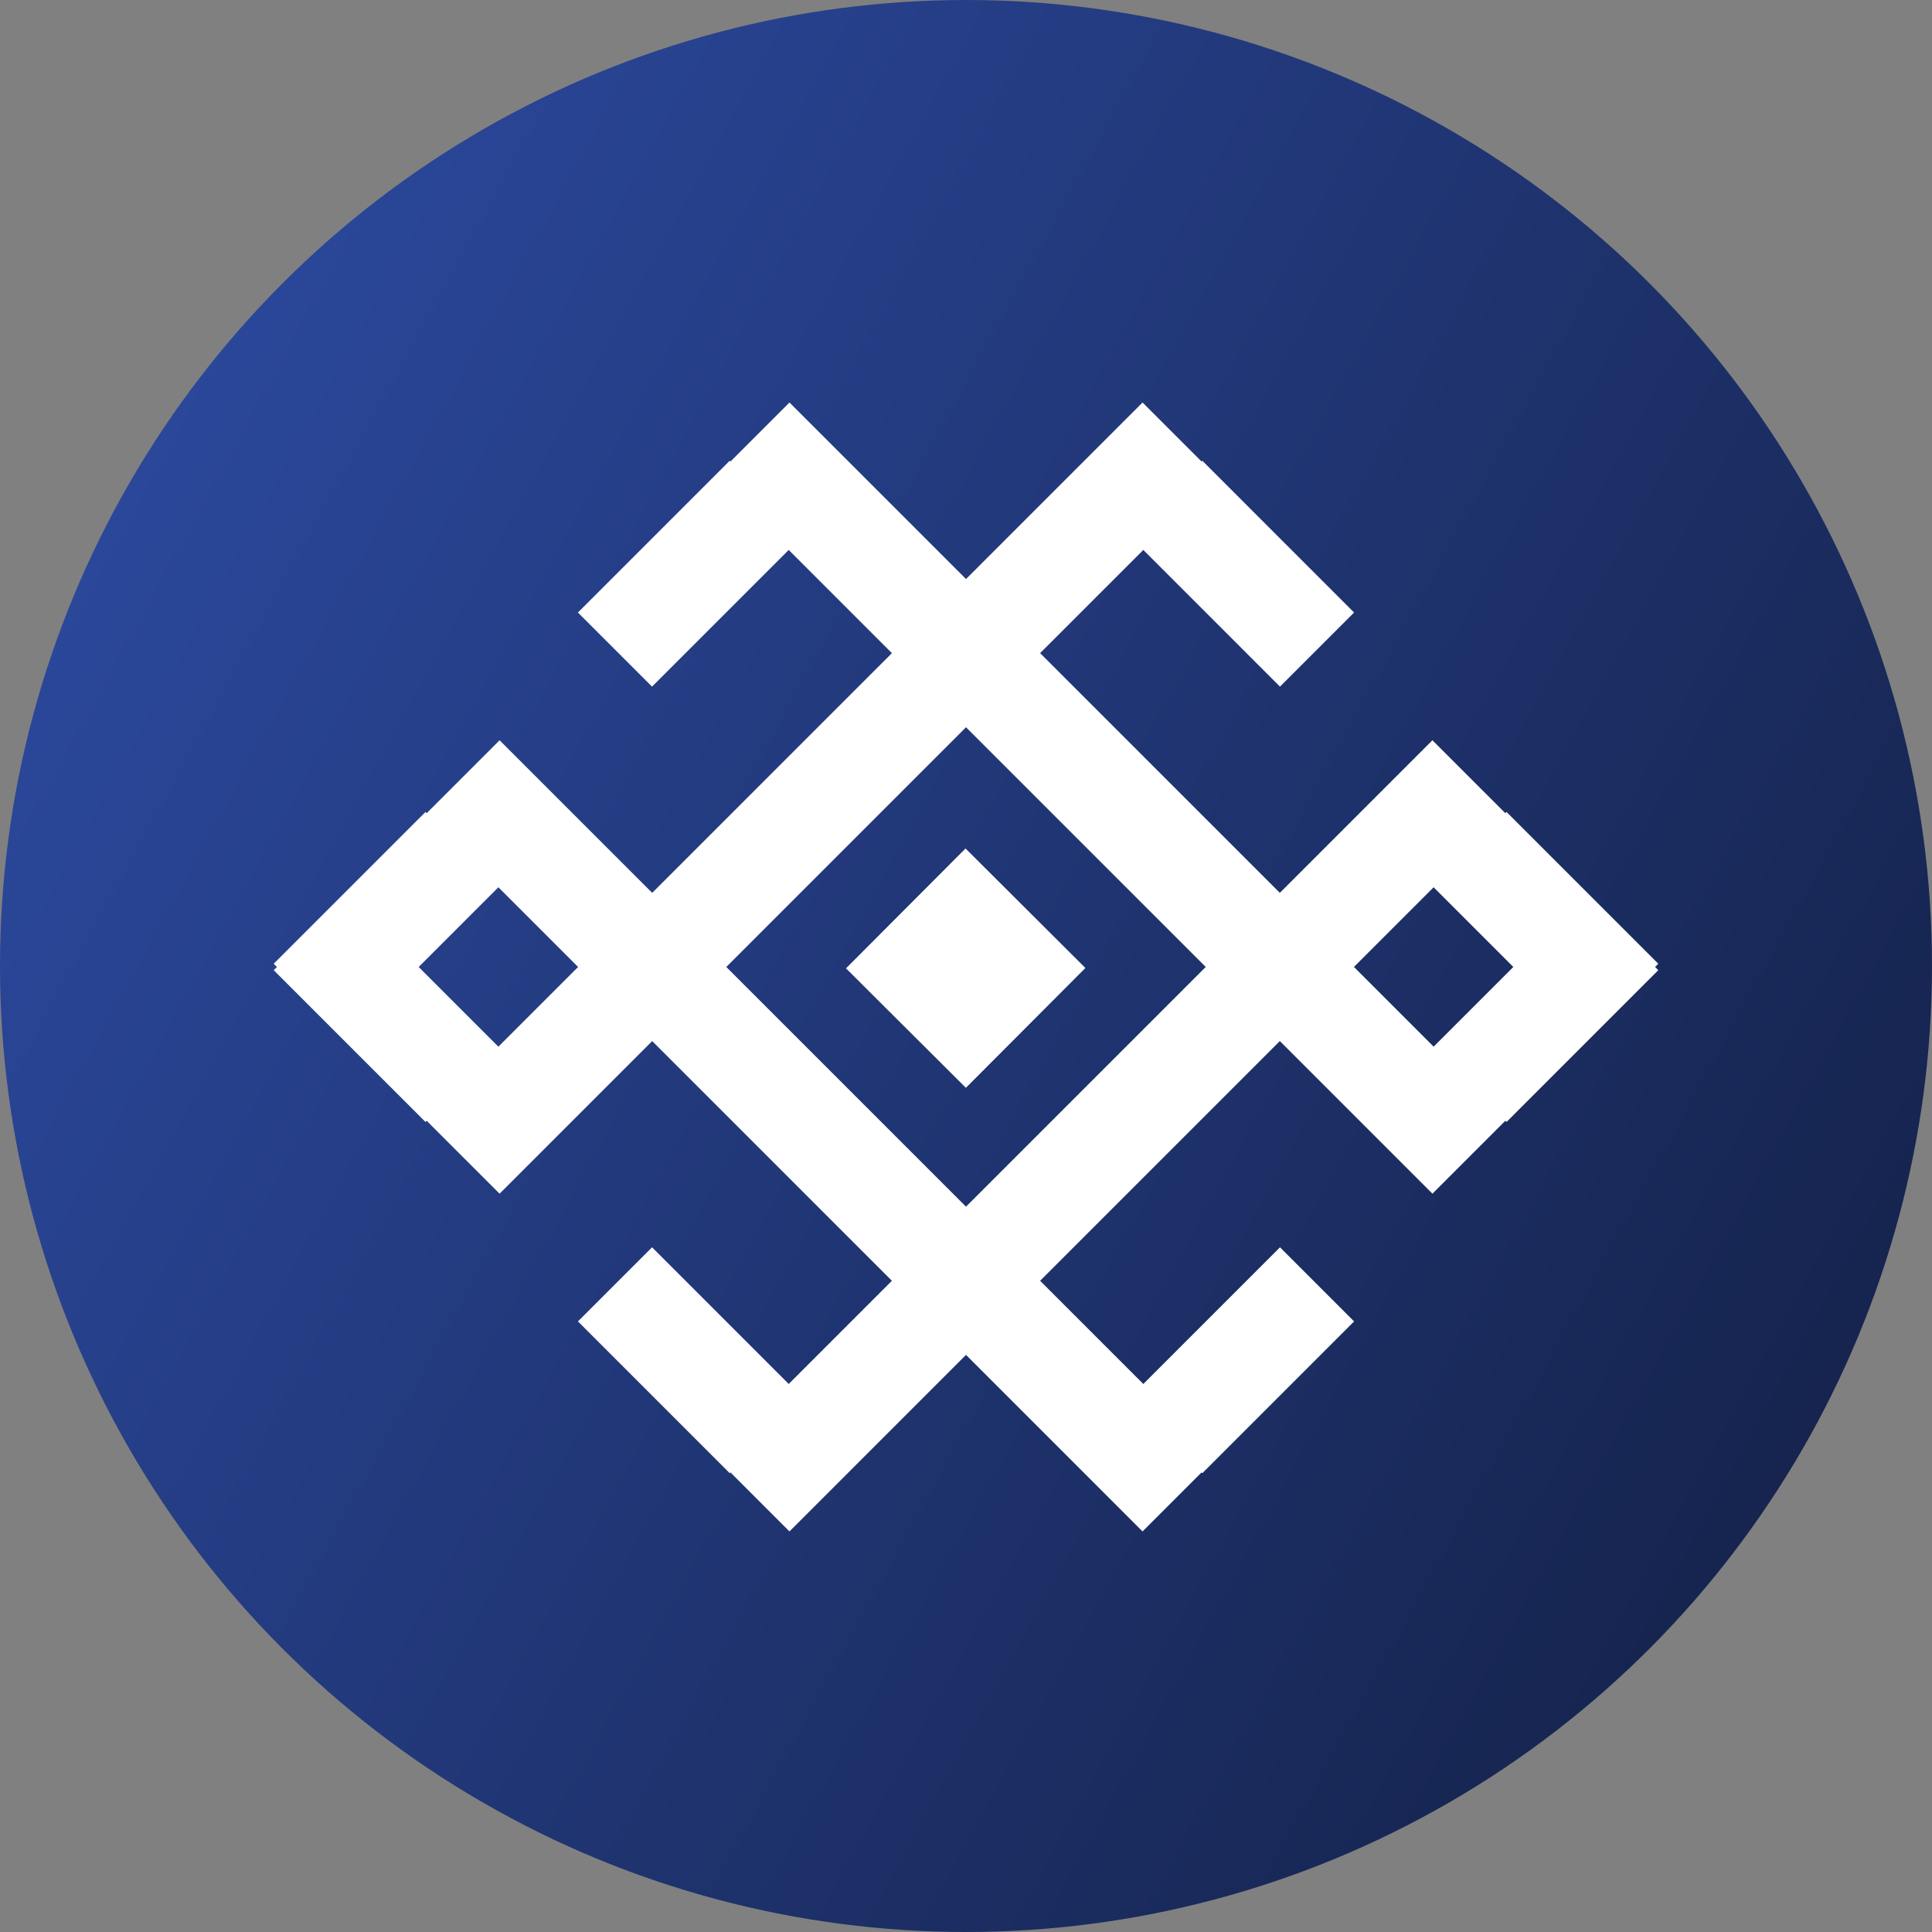
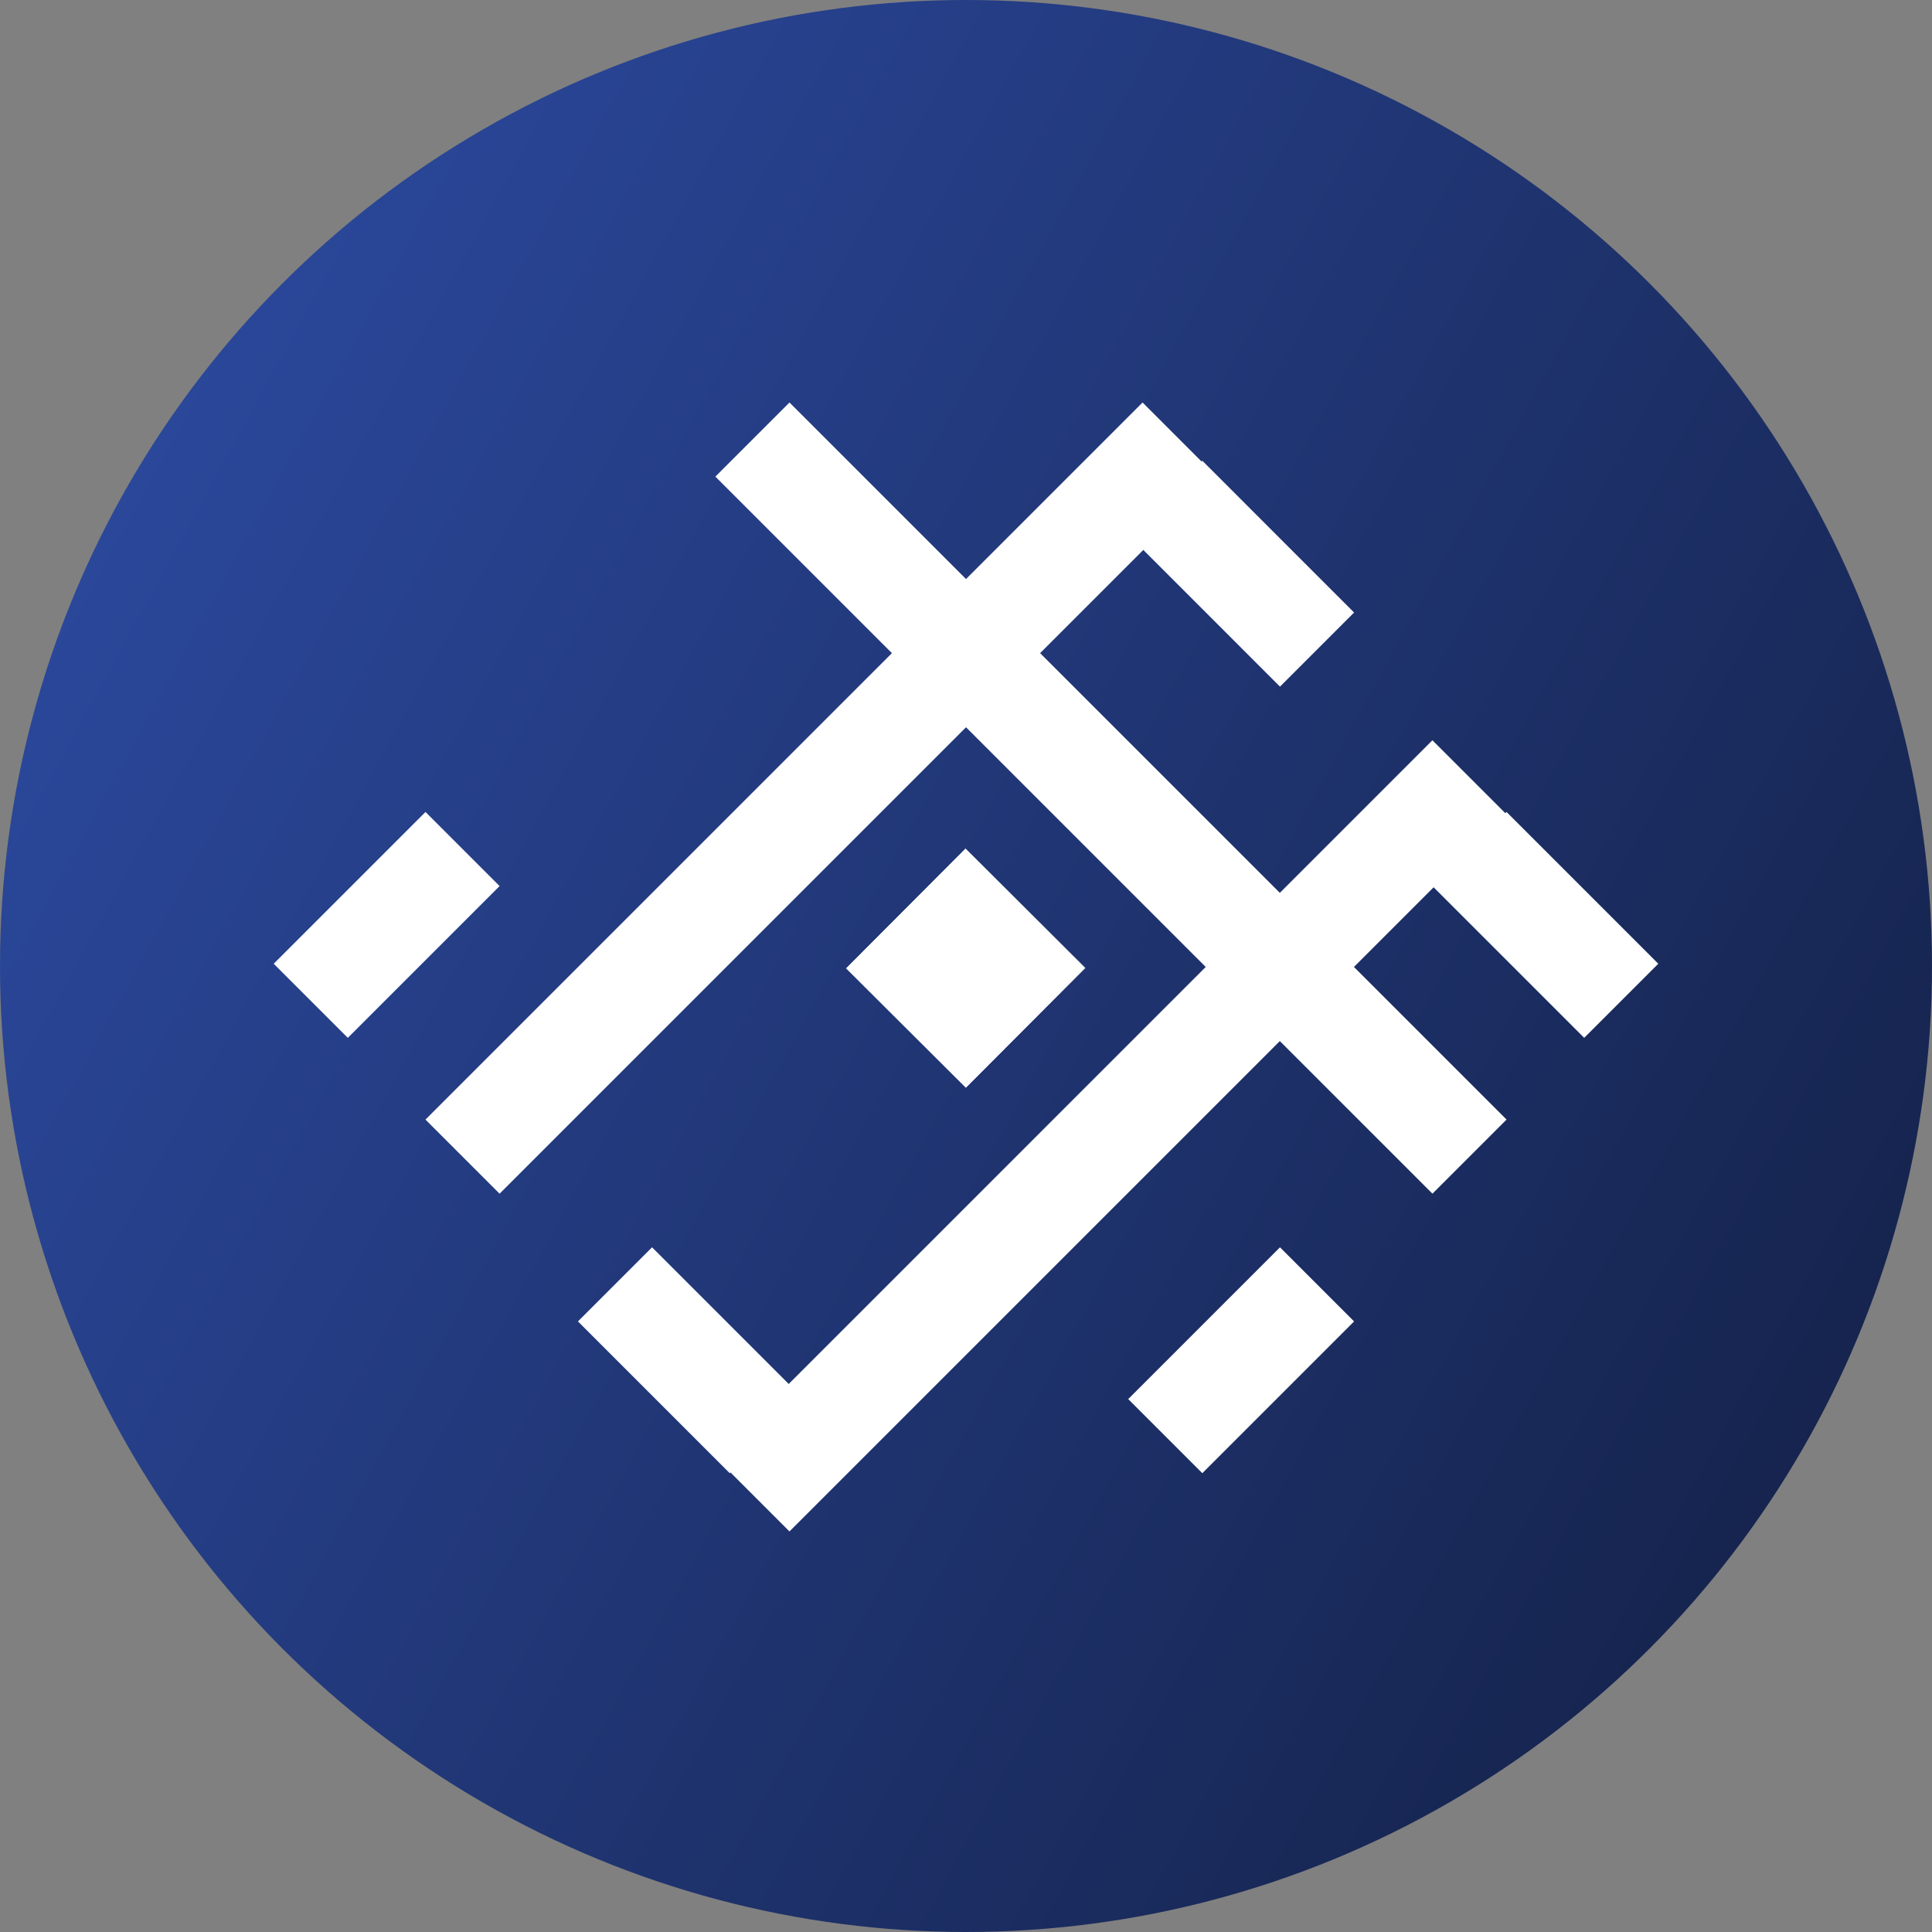
<svg xmlns="http://www.w3.org/2000/svg" width="120" height="120" viewBox="0 0 120 120" fill="none">
  <rect x="0" y="0" width="120" height="120" fill="#808080" stroke="none" />
  <circle cx="60" cy="60" r="60" fill="url(#paint0_linear_302_20)" />
-   <path fill-rule="evenodd" clip-rule="evenodd" d="M70.966 95.12L26.428 50.582L31.031 45.979L75.569 90.517L70.966 95.12Z" fill="white" />
  <path fill-rule="evenodd" clip-rule="evenodd" d="M17 59.86L26.428 50.433L31.03 55.035L21.603 64.463L17 59.86Z" fill="white" />
  <path fill-rule="evenodd" clip-rule="evenodd" d="M84.105 82.076L74.678 91.503L70.075 86.9L79.502 77.473L84.105 82.076Z" fill="white" />
  <path fill-rule="evenodd" clip-rule="evenodd" d="M49.035 95.12L93.573 50.582L88.97 45.979L44.432 90.517L49.035 95.12Z" fill="white" />
  <path fill-rule="evenodd" clip-rule="evenodd" d="M103 59.859L93.573 50.432L88.97 55.035L98.397 64.462L103 59.859Z" fill="white" />
  <path fill-rule="evenodd" clip-rule="evenodd" d="M35.897 82.075L45.324 91.502L49.927 86.899L40.5 77.472L35.897 82.075Z" fill="white" />
  <path fill-rule="evenodd" clip-rule="evenodd" d="M70.966 25L26.427 69.539L31.03 74.142L75.568 29.603L70.966 25Z" fill="white" />
-   <path fill-rule="evenodd" clip-rule="evenodd" d="M17 60.26L26.427 69.687L31.03 65.085L21.603 55.657L17 60.26Z" fill="white" />
  <path fill-rule="evenodd" clip-rule="evenodd" d="M84.105 38.045L74.678 28.617L70.075 33.22L79.502 42.648L84.105 38.045Z" fill="white" />
  <path fill-rule="evenodd" clip-rule="evenodd" d="M49.036 25L93.574 69.538L88.971 74.141L44.433 29.603L49.036 25Z" fill="white" />
-   <path fill-rule="evenodd" clip-rule="evenodd" d="M103 60.26L93.573 69.688L88.97 65.085L98.397 55.657L103 60.26Z" fill="white" />
-   <path fill-rule="evenodd" clip-rule="evenodd" d="M35.895 38.045L45.323 28.618L49.926 33.221L40.498 42.648L35.895 38.045Z" fill="white" />
  <path d="M59.971 52.711L52.559 60.145L59.993 67.556L67.405 60.123L59.971 52.711Z" fill="white" />
  <path fill-rule="evenodd" clip-rule="evenodd" d="M59.971 52.711L67.405 60.123L59.993 67.556L52.559 60.145L59.971 52.711Z" fill="white" />
  <defs>
    <linearGradient id="paint0_linear_302_20" x1="0" y1="0" x2="142.849" y2="78.333" gradientUnits="userSpaceOnUse">
      <stop stop-color="#2E4DA7" />
      <stop offset="1" stop-color="#121E41" />
    </linearGradient>
  </defs>
</svg>